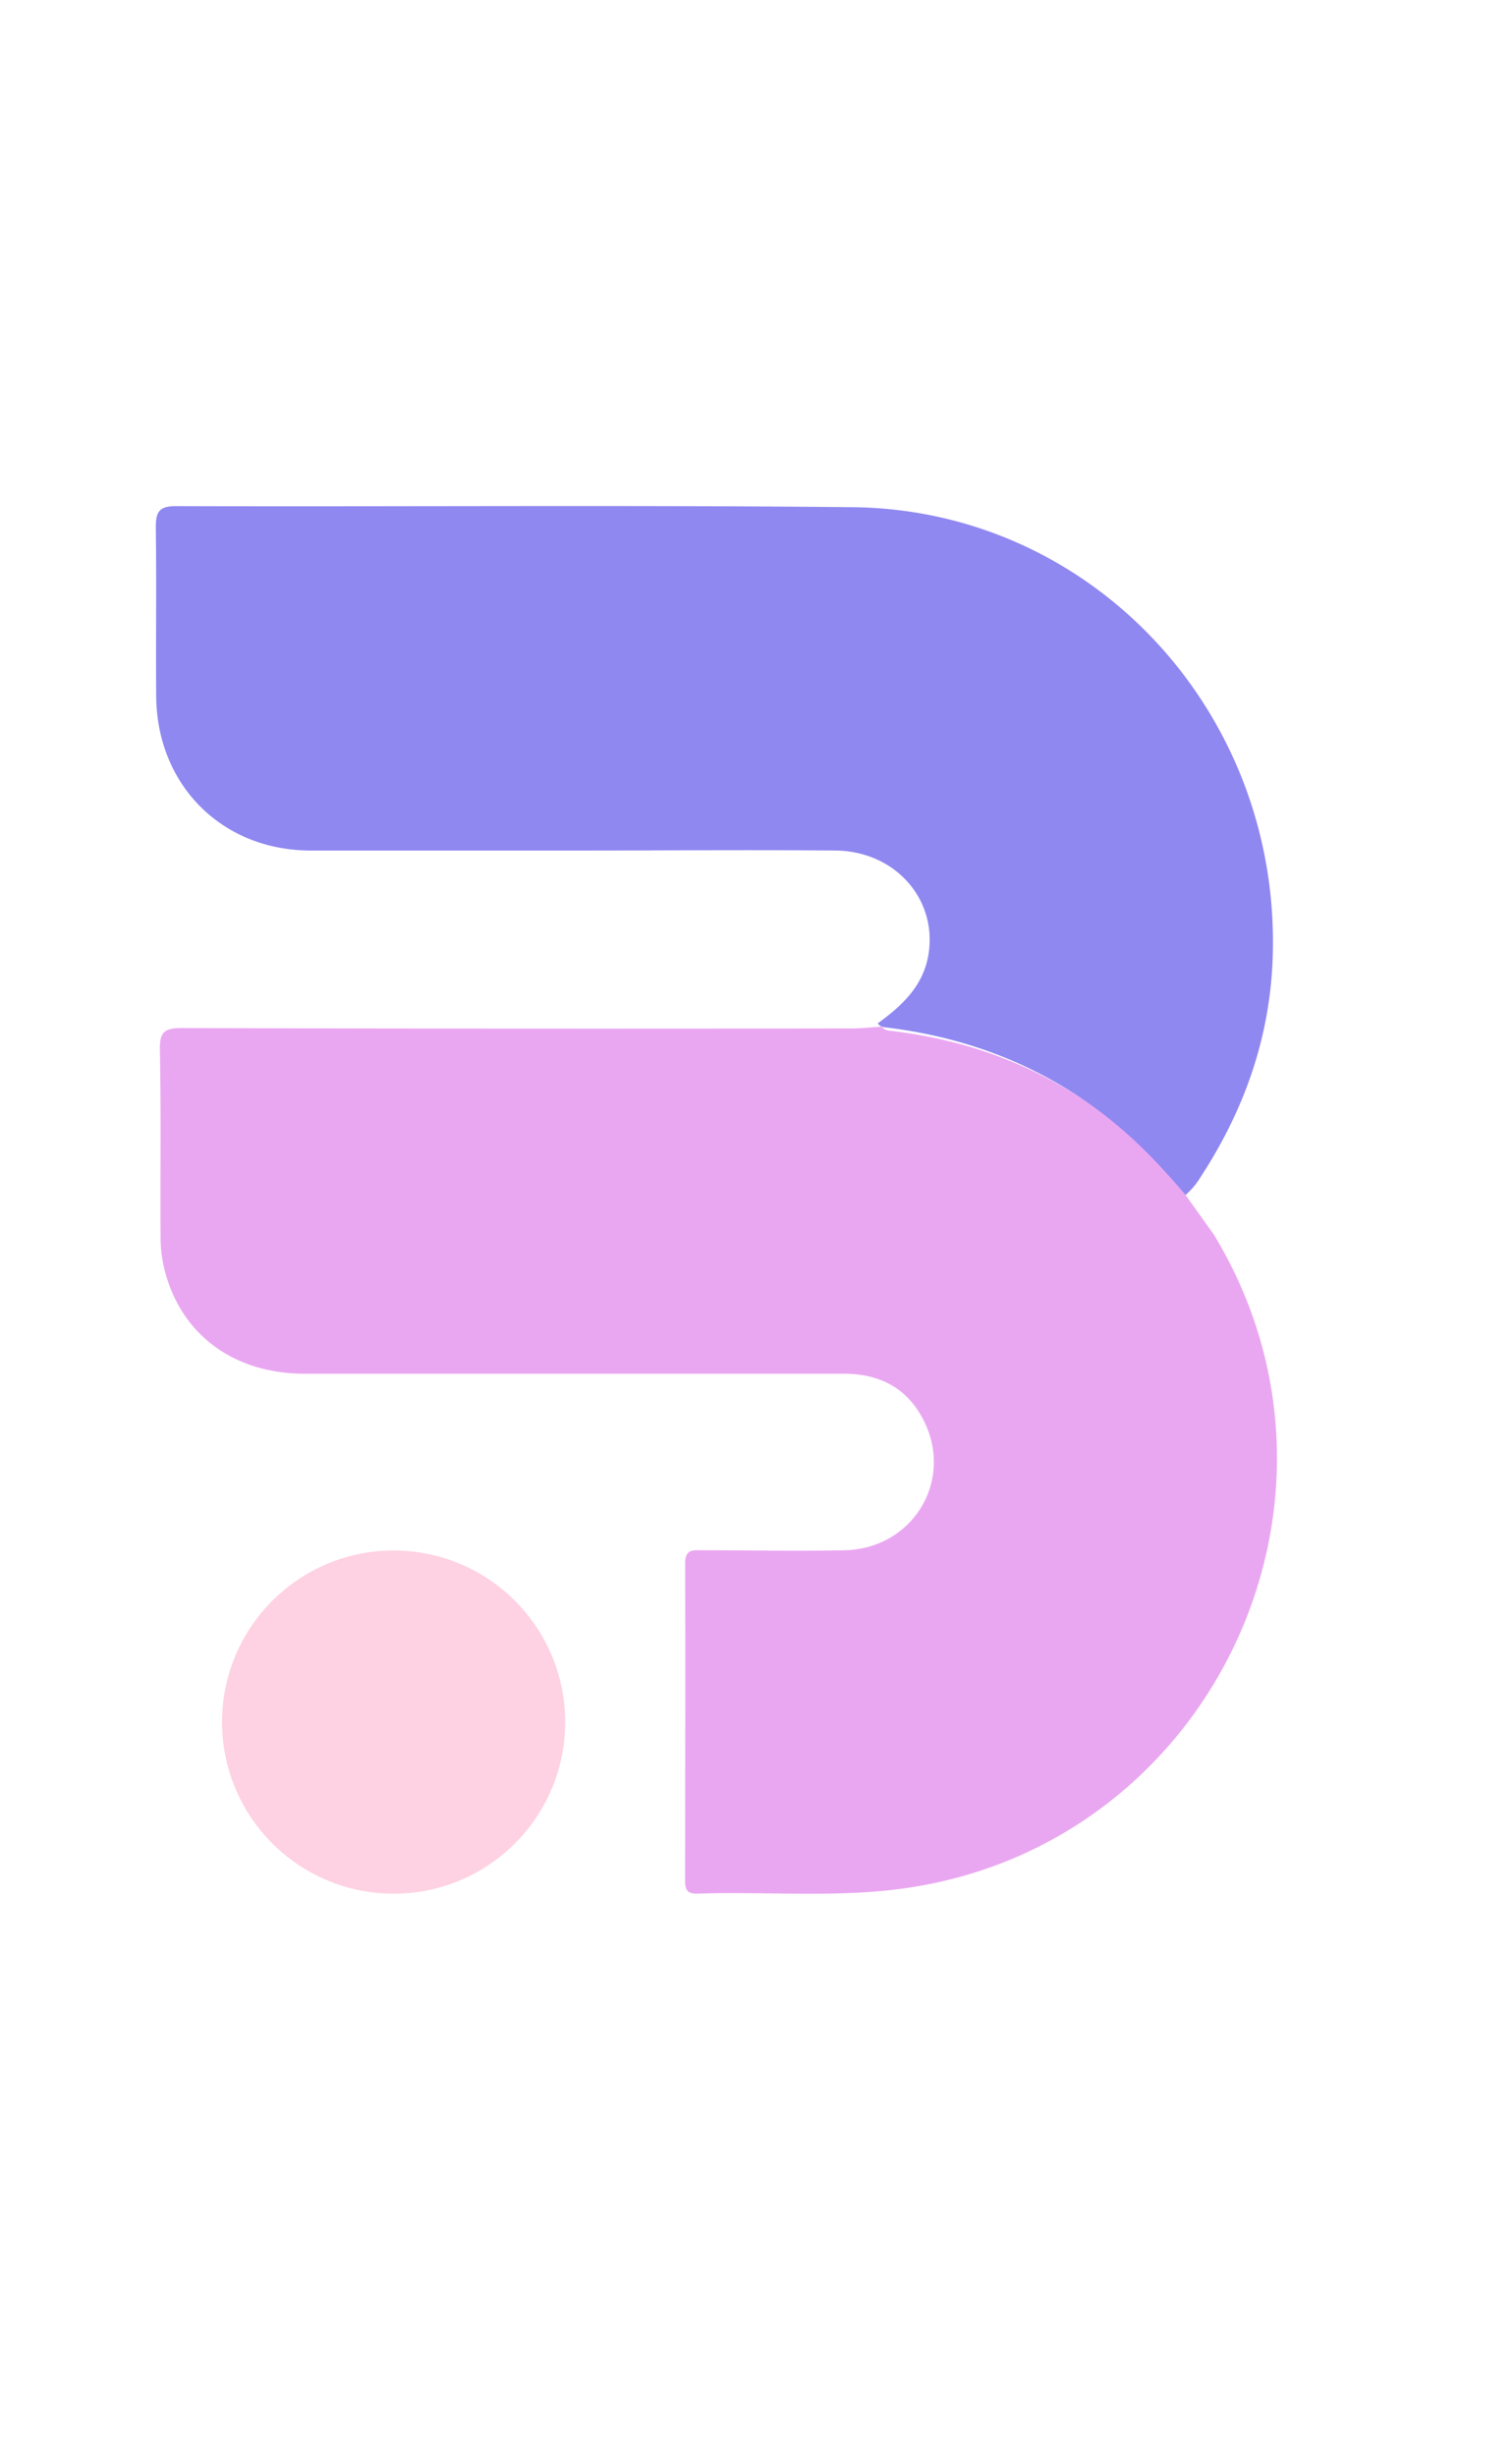
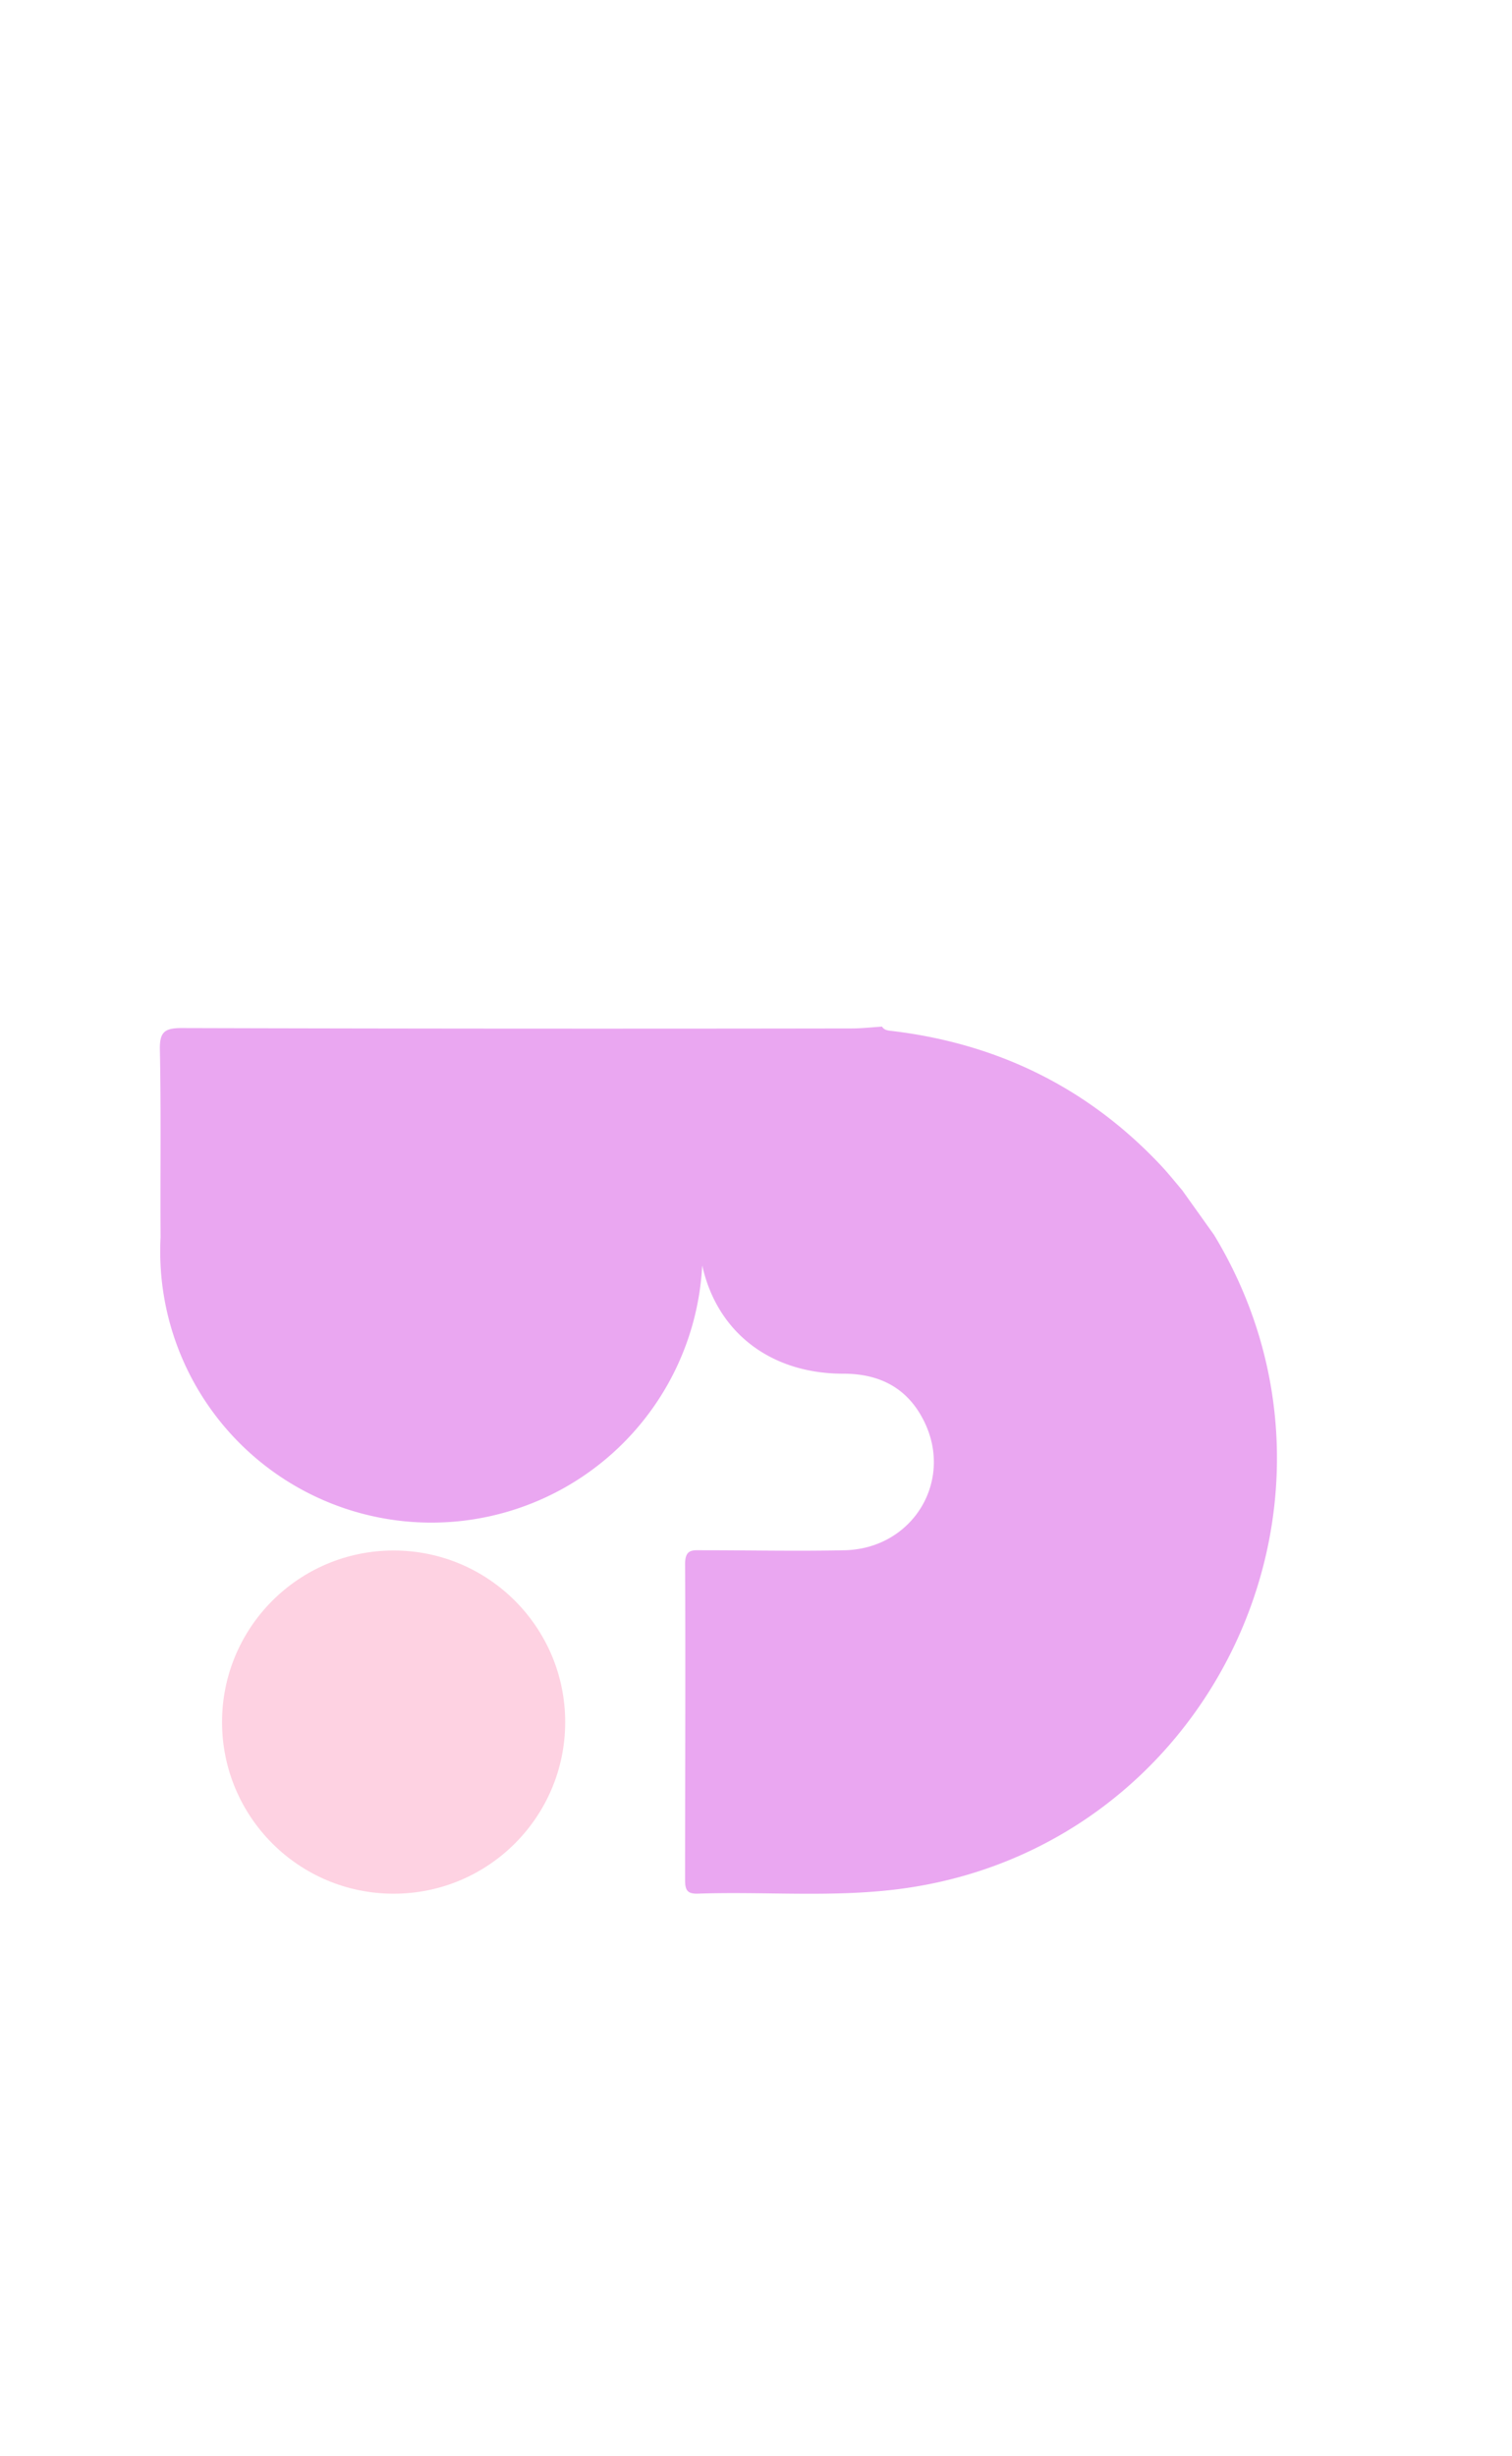
<svg xmlns="http://www.w3.org/2000/svg" id="Layer_1" data-name="Layer 1" viewBox="0 0 242 393">
  <defs>
    <style>.cls-1{fill:#eaa7f1;}.cls-2{fill:#9088f1;}.cls-3{fill:#fed2e2;}</style>
  </defs>
-   <path class="cls-1" d="M194.3,197.59c26,42.91-.91,98.59-50.76,104.74-10.59,1.31-21.22.33-31.82.69-1.7.06-2.07-.55-2.07-2.14,0-16.87.09-33.73,0-50.6,0-2.43,1.21-2.21,2.76-2.21,7.62,0,15.25.17,22.86,0,10.76-.3,17.31-10.95,12.7-20.5-2.59-5.36-7.05-7.76-13-7.75q-43.11,0-86.22,0c-11.64,0-20.2-6.6-22.58-17.33A21.78,21.78,0,0,1,25.7,198c-.06-10,.09-20-.11-30-.06-2.85.73-3.5,3.52-3.49q53.61.15,107.21.06c1.62,0,3.24-.19,4.85-.29.38.61,1,.62,1.63.7C159.62,167,174,174,185.68,186.36c1.23,1.3,2.34,2.69,3.54,4.11" />
-   <path class="cls-2" d="M189.76,191.22c-1.85-2.17-3.2-3.66-4.76-5.31-11.71-12.37-26.06-19.35-42.87-21.46-.62-.08-1.25-.09-1.64-.7,3.89-2.82,7.31-6,8.12-11.06,1.41-8.84-5.37-16.51-14.94-16.59-13.73-.12-27.47,0-41.21,0-14.24,0-28.48,0-42.72,0S25.13,125.6,25,111.48c-.07-9,.06-18-.06-27,0-2.45.4-3.49,3.21-3.49,36.09.11,72.19-.19,108.28.17,38.68.39,68.87,33.31,67.25,72.58-.53,12.7-4.68,24.15-11.57,34.69A12.16,12.16,0,0,1,189.76,191.22Z" />
+   <path class="cls-1" d="M194.3,197.59c26,42.91-.91,98.59-50.76,104.74-10.59,1.31-21.22.33-31.82.69-1.7.06-2.07-.55-2.07-2.14,0-16.87.09-33.73,0-50.6,0-2.43,1.21-2.21,2.76-2.21,7.62,0,15.25.17,22.86,0,10.76-.3,17.31-10.95,12.7-20.5-2.59-5.36-7.05-7.76-13-7.75c-11.64,0-20.2-6.6-22.58-17.33A21.78,21.78,0,0,1,25.7,198c-.06-10,.09-20-.11-30-.06-2.85.73-3.5,3.52-3.49q53.61.15,107.21.06c1.62,0,3.24-.19,4.85-.29.38.61,1,.62,1.63.7C159.62,167,174,174,185.68,186.36c1.23,1.3,2.34,2.69,3.54,4.11" />
  <circle class="cls-3" cx="63" cy="275.57" r="27.46" />
</svg>